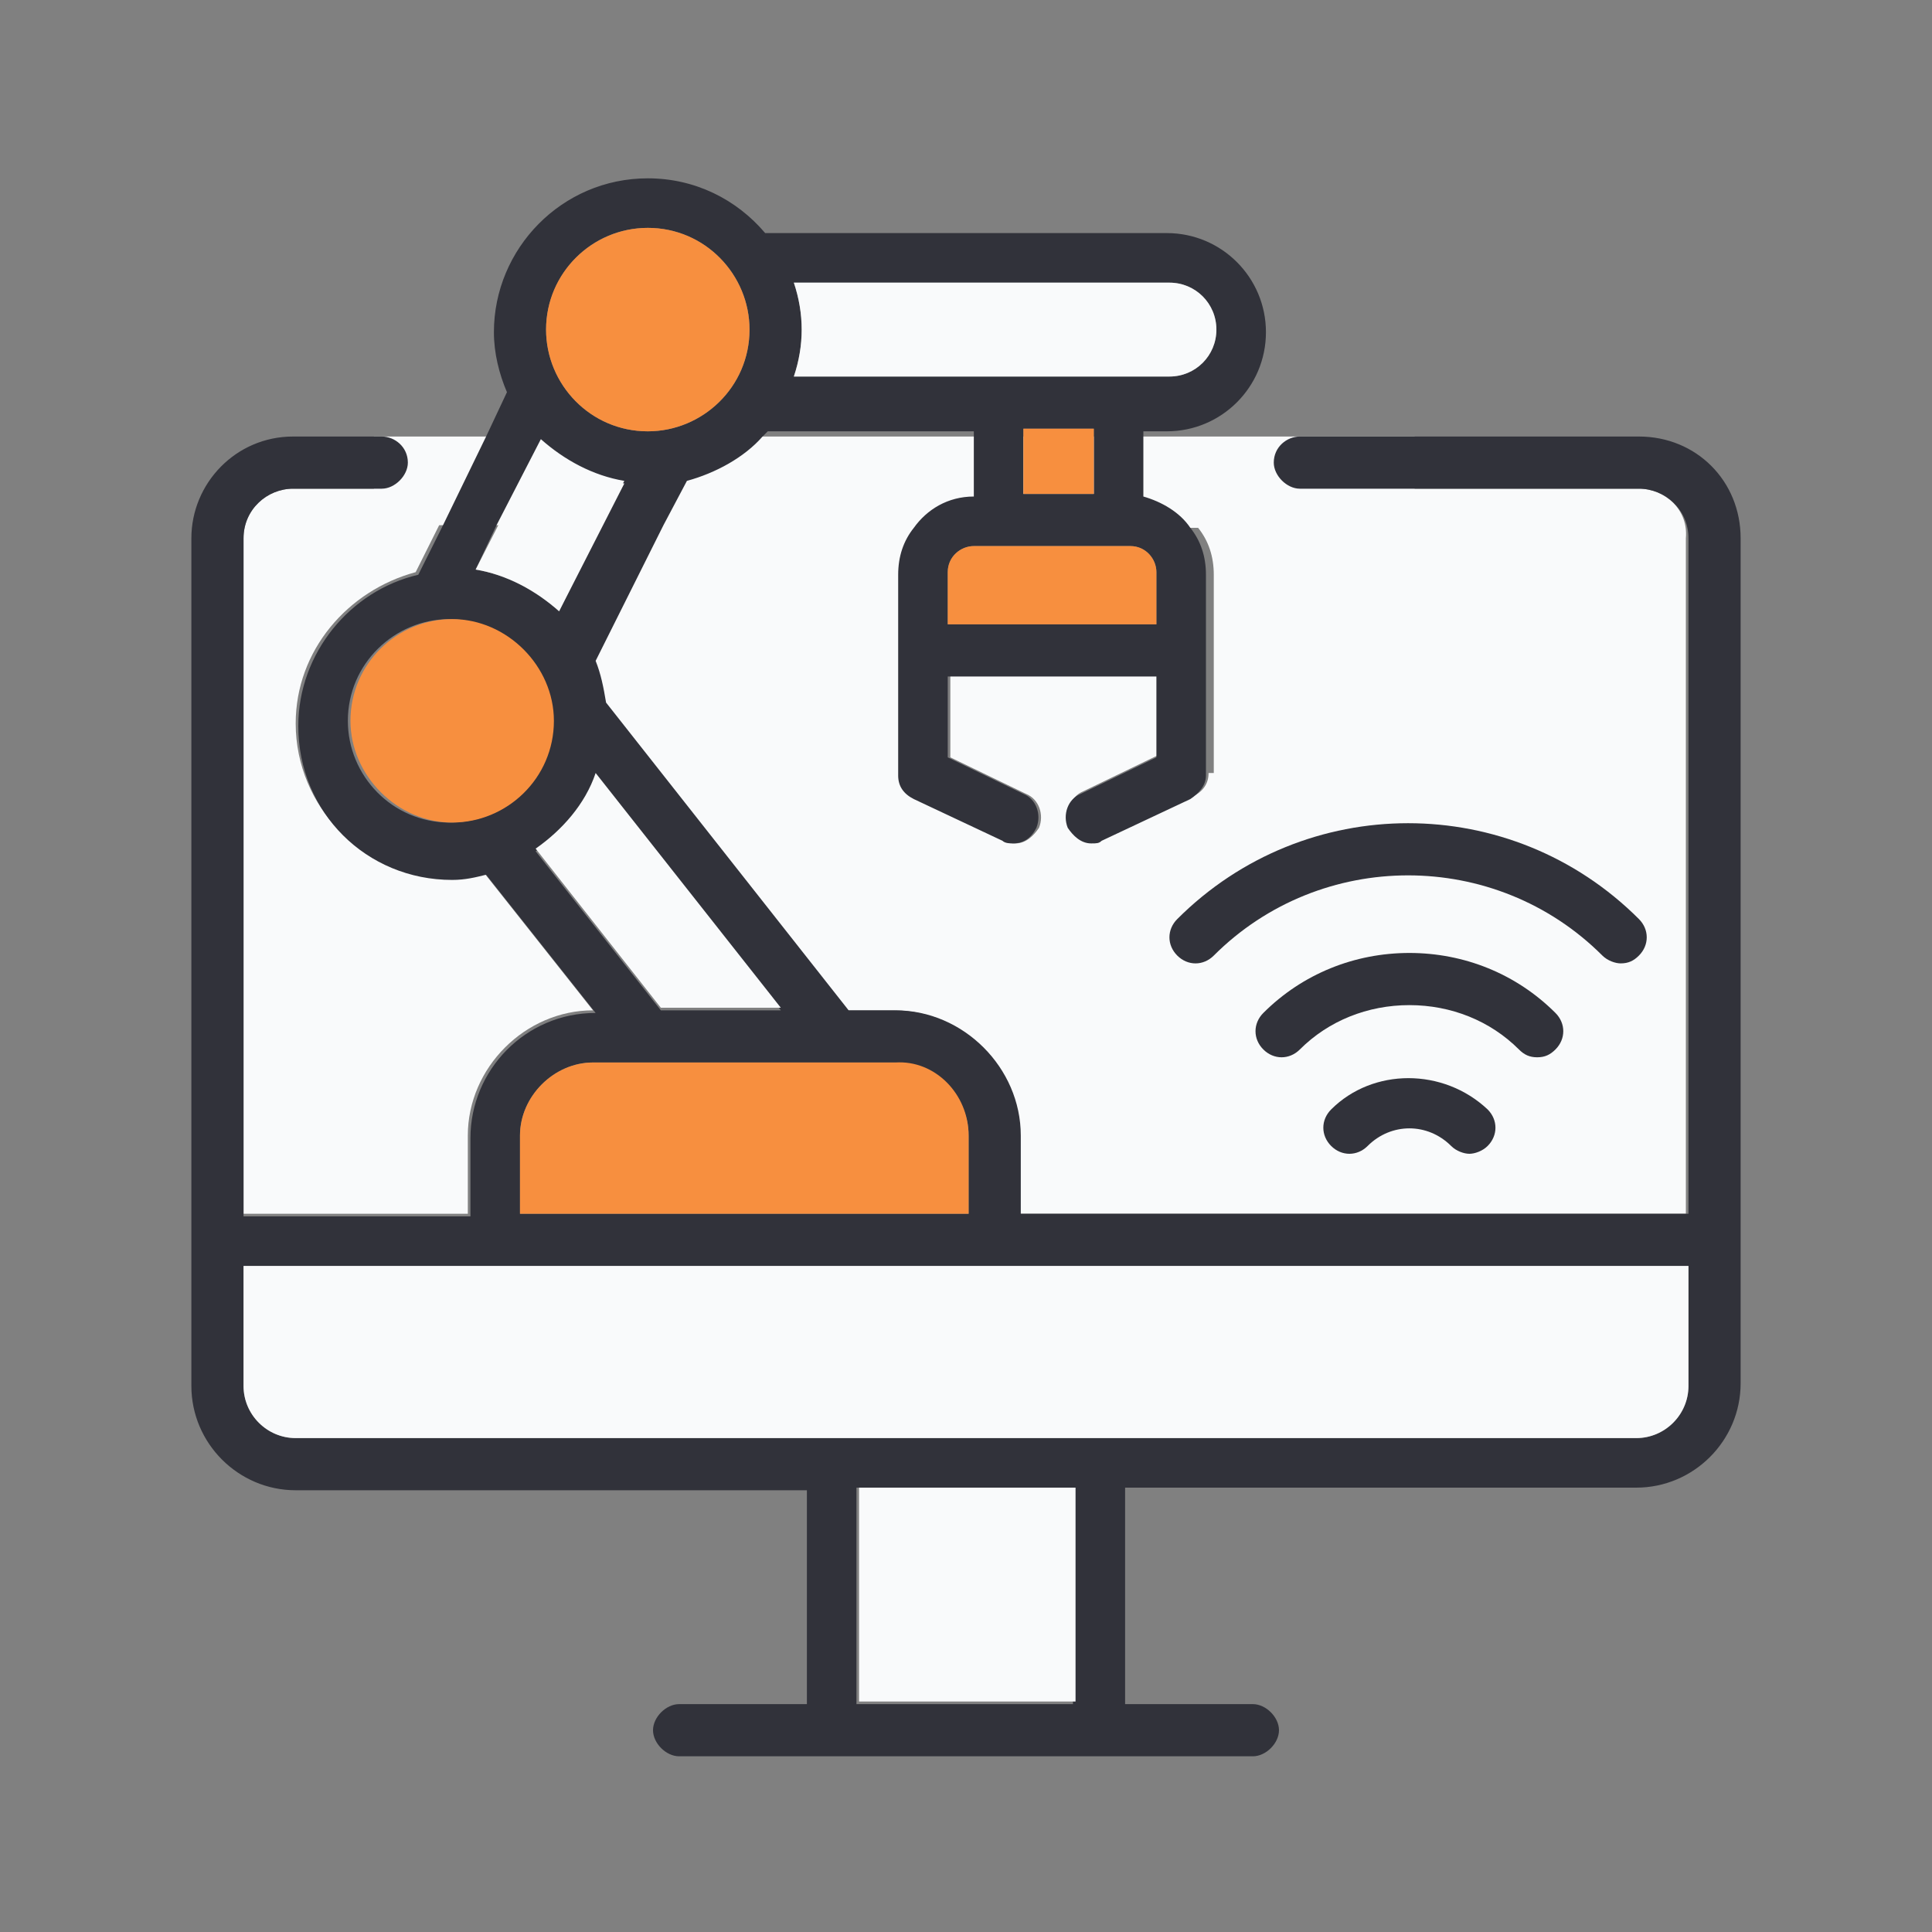
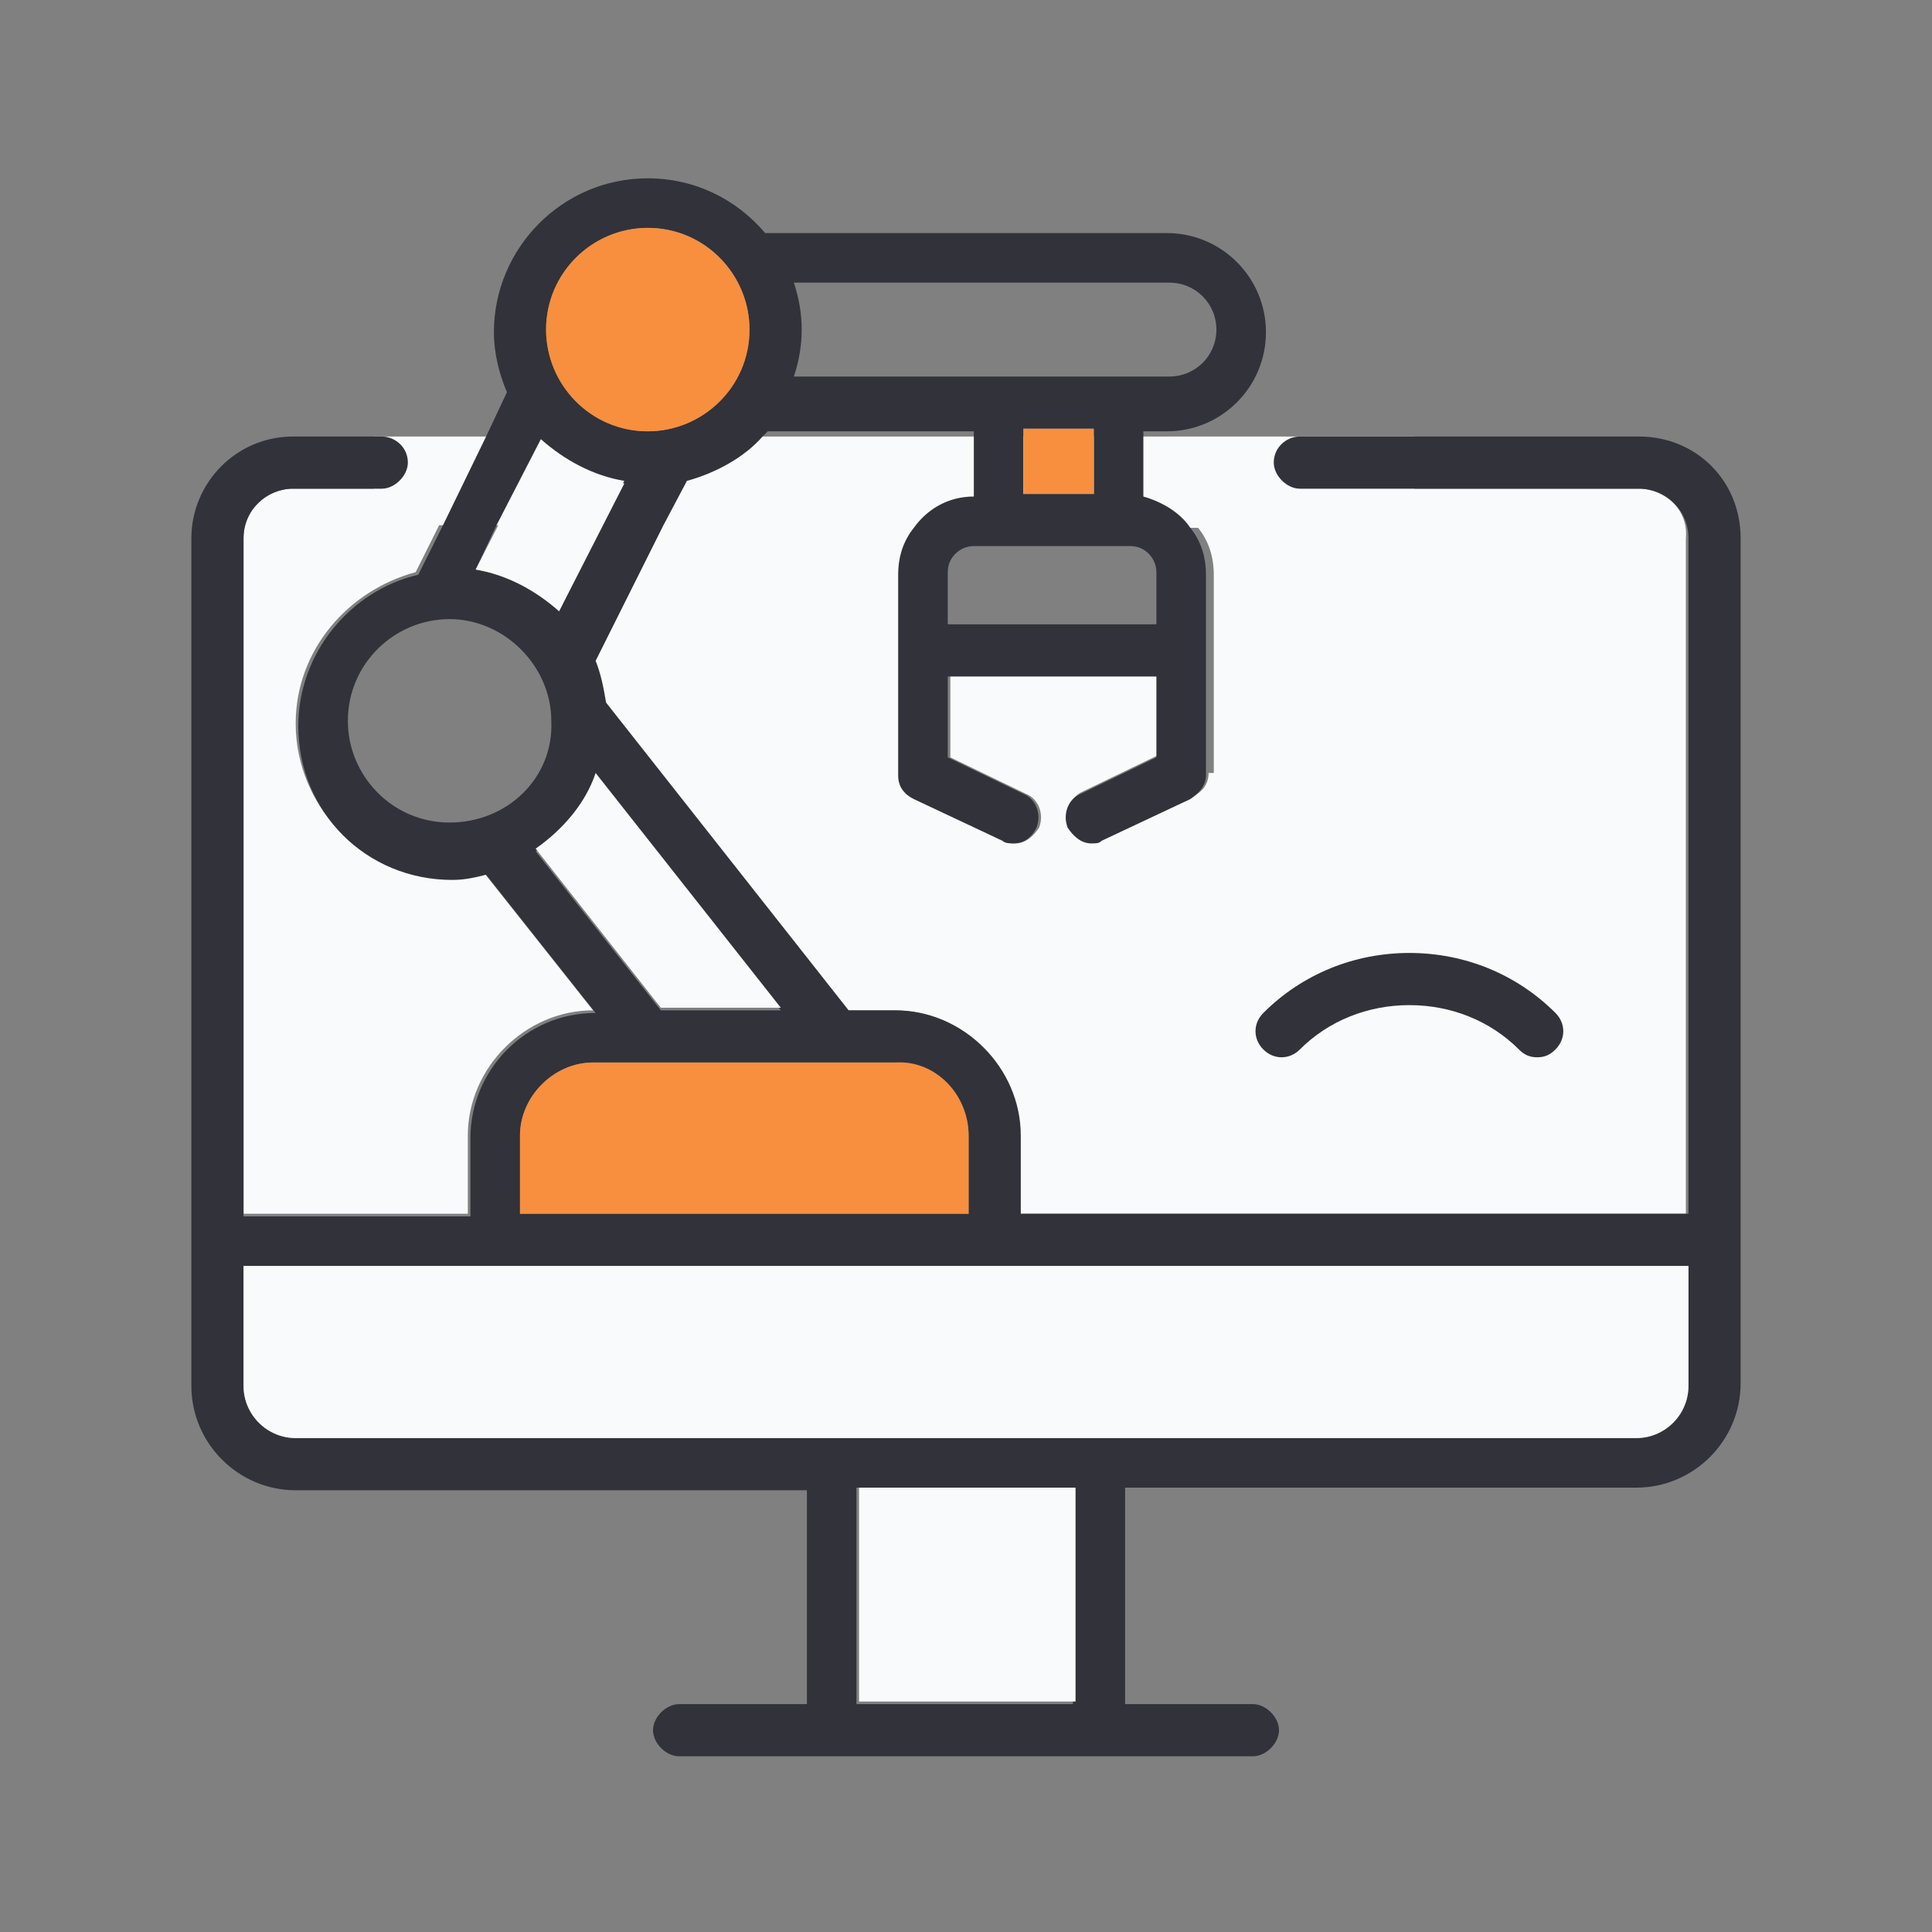
<svg xmlns="http://www.w3.org/2000/svg" width="500" zoomAndPan="magnify" viewBox="0 0 375 375" height="500" preserveAspectRatio="xMidYMid meet" version="1.0">
  <rect x="0" y="0" width="375" height="375" fill="#808080" stroke="none" />
  <path fill="#f9fafb" d="M 318.113 94.855 L 274.574 94.855 L 274.574 84.73 L 72.582 84.73 L 72.582 94.855 L 56.887 94.855 C 51.824 94.855 47.27 98.906 47.27 104.477 L 47.27 235.594 L 90.805 235.594 L 90.805 220.406 C 90.805 207.242 101.945 196.105 115.105 196.105 L 93.844 169.273 C 91.82 169.781 89.289 170.289 87.262 170.289 C 70.555 170.289 57.395 156.617 57.395 140.418 C 57.395 126.242 67.52 114.602 80.68 111.055 L 85.238 101.945 L 128.27 101.945 L 115.105 128.27 C 116.117 130.801 117.133 133.332 117.133 136.367 L 164.211 196.105 L 173.324 196.105 C 186.992 196.105 197.625 207.242 197.625 220.406 L 197.625 235.594 L 327.227 235.594 L 327.227 104.477 C 327.73 98.906 323.176 94.855 318.113 94.855 Z M 234.582 150.039 C 234.582 152.062 233.57 153.582 231.543 154.594 L 214.332 162.695 C 213.824 163.199 212.812 163.199 212.305 163.199 C 210.281 163.199 208.762 162.188 207.75 160.164 C 206.738 157.633 207.75 154.594 210.281 153.582 L 224.961 146.492 L 224.961 130.801 L 184.461 130.801 L 184.461 147 L 199.145 154.086 C 201.676 155.102 202.688 158.137 201.676 160.668 C 200.664 162.188 199.145 163.707 197.117 163.707 C 196.613 163.707 195.602 163.707 195.094 163.199 L 177.883 155.102 C 176.363 154.086 174.844 152.57 174.844 150.543 L 174.844 111.562 C 174.844 108.02 175.855 104.98 177.883 102.449 L 232.555 102.449 C 234.582 104.98 235.594 108.02 235.594 111.562 L 235.594 150.039 Z M 234.582 150.039 " fill-opacity="1" fill-rule="nonzero" />
  <path fill="#31323a" d="M 318.113 84.73 L 252.301 84.73 C 249.77 84.73 247.238 86.758 247.238 89.793 C 247.238 92.324 249.77 94.855 252.301 94.855 L 318.113 94.855 C 323.176 94.855 327.73 98.906 327.73 104.477 L 327.73 235.594 L 198.133 235.594 L 198.133 220.406 C 198.133 207.242 186.992 196.105 173.832 196.105 L 164.719 196.105 L 117.637 136.367 C 117.133 133.332 116.625 130.801 115.613 128.27 L 128.773 101.945 L 133.332 93.336 C 138.898 91.82 144.469 88.781 148.012 84.73 C 148.52 84.227 149.023 83.719 149.023 83.719 L 189.02 83.719 L 189.02 96.375 C 183.957 96.375 179.906 98.906 177.375 102.449 C 175.352 104.98 174.336 108.02 174.336 111.562 L 174.336 150.543 C 174.336 152.57 175.352 154.086 177.375 155.102 L 194.586 163.199 C 195.094 163.707 196.105 163.707 196.613 163.707 C 198.637 163.707 200.156 162.695 201.168 160.668 C 202.18 158.137 201.168 155.102 198.637 154.086 L 183.957 147 L 183.957 131.305 L 224.457 131.305 L 224.457 147 L 209.773 154.086 C 207.242 155.102 206.23 158.137 207.242 160.668 C 208.258 162.188 209.773 163.707 211.801 163.707 C 212.812 163.707 213.32 163.707 213.824 163.199 L 231.039 155.102 C 232.555 154.086 234.074 152.57 234.074 150.543 L 234.074 111.562 C 234.074 108.02 233.062 104.98 231.039 102.449 C 229.012 99.414 225.469 97.387 221.926 96.375 L 221.926 83.719 L 226.48 83.719 C 237.113 83.719 245.719 75.113 245.719 64.48 C 245.719 53.852 237.113 45.242 226.48 45.242 L 148.52 45.242 C 142.949 38.664 134.852 34.613 125.738 34.613 C 109.031 34.613 95.867 48.281 95.867 64.48 C 95.867 68.531 96.883 72.582 98.398 76.125 L 94.352 84.73 L 85.742 102.449 L 81.188 111.562 C 68.023 114.602 57.898 126.75 57.898 140.926 C 57.898 157.633 71.062 170.793 87.77 170.793 C 90.301 170.793 92.324 170.289 94.352 169.781 L 115.613 196.613 C 101.945 196.613 91.312 207.75 91.312 220.914 L 91.312 236.102 L 47.27 236.102 L 47.27 104.477 C 47.27 98.906 51.824 94.855 56.887 94.855 L 74.102 94.855 C 76.633 94.855 79.164 92.324 79.164 89.793 C 79.164 86.758 76.633 84.73 74.102 84.73 L 56.887 84.73 C 45.75 84.73 37.145 93.844 37.145 104.477 L 37.145 269.008 C 37.145 280.145 46.258 289.258 57.395 289.258 L 156.617 289.258 L 156.617 330.77 L 131.812 330.77 C 129.281 330.77 126.75 333.301 126.75 335.832 C 126.75 338.363 129.281 340.895 131.812 340.895 L 243.188 340.895 C 245.719 340.895 248.25 338.363 248.25 335.832 C 248.25 333.301 245.719 330.77 243.188 330.77 L 218.383 330.77 L 218.383 288.75 L 317.605 288.75 C 328.742 288.75 337.855 279.637 337.855 268.5 L 337.855 104.477 C 337.855 93.336 329.25 84.73 318.113 84.73 Z M 224.457 121.18 L 183.957 121.18 L 183.957 111.055 C 183.957 108.02 186.488 105.992 189.02 105.992 L 219.395 105.992 C 222.43 105.992 224.457 108.523 224.457 111.055 Z M 212.305 95.867 L 198.637 95.867 L 198.637 83.211 L 212.305 83.211 Z M 154.086 54.863 L 226.988 54.863 C 232.051 54.863 236.102 58.914 236.102 63.977 C 236.102 69.039 232.051 73.086 226.988 73.086 L 154.086 73.086 C 155.102 70.051 155.605 67.012 155.605 63.977 C 155.605 60.938 155.102 57.898 154.086 54.863 Z M 125.738 44.23 C 136.875 44.23 145.48 53.344 145.48 63.977 C 145.48 75.113 136.367 83.719 125.738 83.719 C 114.602 83.719 105.992 74.605 105.992 63.977 C 105.992 53.344 114.602 44.23 125.738 44.23 Z M 104.98 85.238 C 109.539 89.289 115.105 92.324 121.18 93.336 L 116.625 101.945 L 108.523 118.648 C 103.969 114.602 98.398 111.562 92.324 110.551 L 96.375 101.945 Z M 87.262 159.656 C 76.125 159.656 67.52 150.543 67.52 139.914 C 67.52 128.773 76.633 120.168 87.262 120.168 C 97.895 120.168 107.008 129.281 107.008 139.914 C 107.512 151.051 98.398 159.656 87.262 159.656 Z M 103.969 165.227 C 109.031 161.68 113.586 156.617 115.613 150.543 L 151.555 196.105 L 128.27 196.105 Z M 100.93 220.406 C 100.93 212.812 107.512 206.23 115.105 206.23 L 173.832 206.23 C 181.426 206.23 188.008 212.812 188.008 220.406 L 188.008 235.594 L 100.93 235.594 Z M 208.258 330.77 L 166.238 330.77 L 166.238 288.75 L 208.258 288.75 Z M 327.73 269.008 C 327.73 274.574 323.176 279.133 317.605 279.133 L 57.395 279.133 C 51.824 279.133 47.27 274.574 47.27 269.008 L 47.27 245.719 L 327.73 245.719 Z M 327.73 269.008 " fill-opacity="1" fill-rule="nonzero" />
  <path fill="#f9fafb" d="M 166.742 288.75 L 208.762 288.75 L 208.762 330.262 L 166.742 330.262 Z M 166.742 288.75 " fill-opacity="1" fill-rule="nonzero" />
-   <path fill="#f78f3f" d="M 224.457 111.055 L 224.457 121.18 L 183.957 121.18 L 183.957 111.055 C 183.957 108.02 186.488 105.992 189.02 105.992 L 219.395 105.992 C 222.43 105.992 224.457 108.523 224.457 111.055 Z M 224.457 111.055 " fill-opacity="1" fill-rule="nonzero" />
  <path fill="#f78f3f" d="M 198.637 83.211 L 212.305 83.211 L 212.305 95.867 L 198.637 95.867 Z M 198.637 83.211 " fill-opacity="1" fill-rule="nonzero" />
-   <path fill="#f9fafb" d="M 236.102 63.977 C 236.102 69.039 232.051 73.086 226.988 73.086 L 154.086 73.086 C 155.102 70.051 155.605 67.012 155.605 63.977 C 155.605 60.938 155.102 57.898 154.086 54.863 L 226.988 54.863 C 232.051 54.863 236.102 58.914 236.102 63.977 Z M 236.102 63.977 " fill-opacity="1" fill-rule="nonzero" />
  <path fill="#f78f3f" d="M 145.48 63.977 C 145.48 75.113 136.367 83.719 125.738 83.719 C 114.602 83.719 105.992 74.605 105.992 63.977 C 105.992 52.836 115.105 44.23 125.738 44.23 C 136.875 44.23 145.48 53.344 145.48 63.977 Z M 145.48 63.977 " fill-opacity="1" fill-rule="nonzero" />
  <path fill="#f9fafb" d="M 121.18 93.844 L 108.523 118.648 C 103.969 114.602 98.398 111.562 92.324 110.551 L 104.98 85.742 C 109.031 89.793 114.602 92.832 121.18 93.844 Z M 121.18 93.844 " fill-opacity="1" fill-rule="nonzero" />
-   <path fill="#f78f3f" d="M 107.512 139.914 C 107.512 151.051 98.398 159.656 87.77 159.656 C 77.137 159.656 68.023 150.543 68.023 139.914 C 68.023 128.773 77.137 120.168 87.77 120.168 C 98.398 120.168 107.512 129.281 107.512 139.914 Z M 107.512 139.914 " fill-opacity="1" fill-rule="nonzero" />
  <path fill="#f9fafb" d="M 151.555 195.602 L 128.27 195.602 L 103.969 164.719 C 109.031 161.176 113.586 156.113 115.613 150.039 Z M 151.555 195.602 " fill-opacity="1" fill-rule="nonzero" />
  <path fill="#f78f3f" d="M 188.008 220.406 L 188.008 235.594 L 100.93 235.594 L 100.93 220.406 C 100.93 212.812 107.512 206.23 115.105 206.23 L 173.832 206.23 C 181.426 205.727 188.008 212.305 188.008 220.406 Z M 188.008 220.406 " fill-opacity="1" fill-rule="nonzero" />
  <path fill="#f9fafb" d="M 327.73 245.719 L 327.73 269.008 C 327.73 274.574 323.176 279.133 317.605 279.133 L 57.395 279.133 C 51.824 279.133 47.27 274.574 47.27 269.008 L 47.27 245.719 Z M 327.73 245.719 " fill-opacity="1" fill-rule="nonzero" />
-   <path fill="#31323a" d="M 314.57 186.992 C 316.086 186.992 317.102 186.488 318.113 185.477 C 320.137 183.449 320.137 180.414 318.113 178.387 C 293.305 153.582 253.312 153.582 228.508 178.387 C 226.48 180.414 226.48 183.449 228.508 185.477 C 230.531 187.5 233.57 187.5 235.594 185.477 C 256.352 164.719 290.27 164.719 311.023 185.477 C 312.039 186.488 313.555 186.992 314.57 186.992 Z M 314.57 186.992 " fill-opacity="1" fill-rule="nonzero" />
  <path fill="#31323a" d="M 298.367 205.219 C 299.887 205.219 300.898 204.711 301.914 203.699 C 303.938 201.676 303.938 198.637 301.914 196.613 C 294.32 189.02 284.195 184.969 273.562 184.969 C 262.93 184.969 252.805 189.02 245.211 196.613 C 243.188 198.637 243.188 201.676 245.211 203.699 C 247.238 205.727 250.273 205.727 252.301 203.699 C 257.867 198.133 265.461 195.094 273.562 195.094 C 281.664 195.094 289.258 198.133 294.824 203.699 C 295.836 204.711 296.852 205.219 298.367 205.219 Z M 298.367 205.219 " fill-opacity="1" fill-rule="nonzero" />
-   <path fill="#31323a" d="M 258.375 215.344 C 256.352 217.367 256.352 220.406 258.375 222.43 C 260.398 224.457 263.438 224.457 265.461 222.43 C 270.02 217.875 277.105 217.875 281.664 222.43 C 282.676 223.445 284.195 223.949 285.207 223.949 C 286.219 223.949 287.738 223.445 288.75 222.43 C 290.773 220.406 290.773 217.367 288.75 215.344 C 280.145 207.242 266.477 207.242 258.375 215.344 Z M 258.375 215.344 " fill-opacity="1" fill-rule="nonzero" />
</svg>